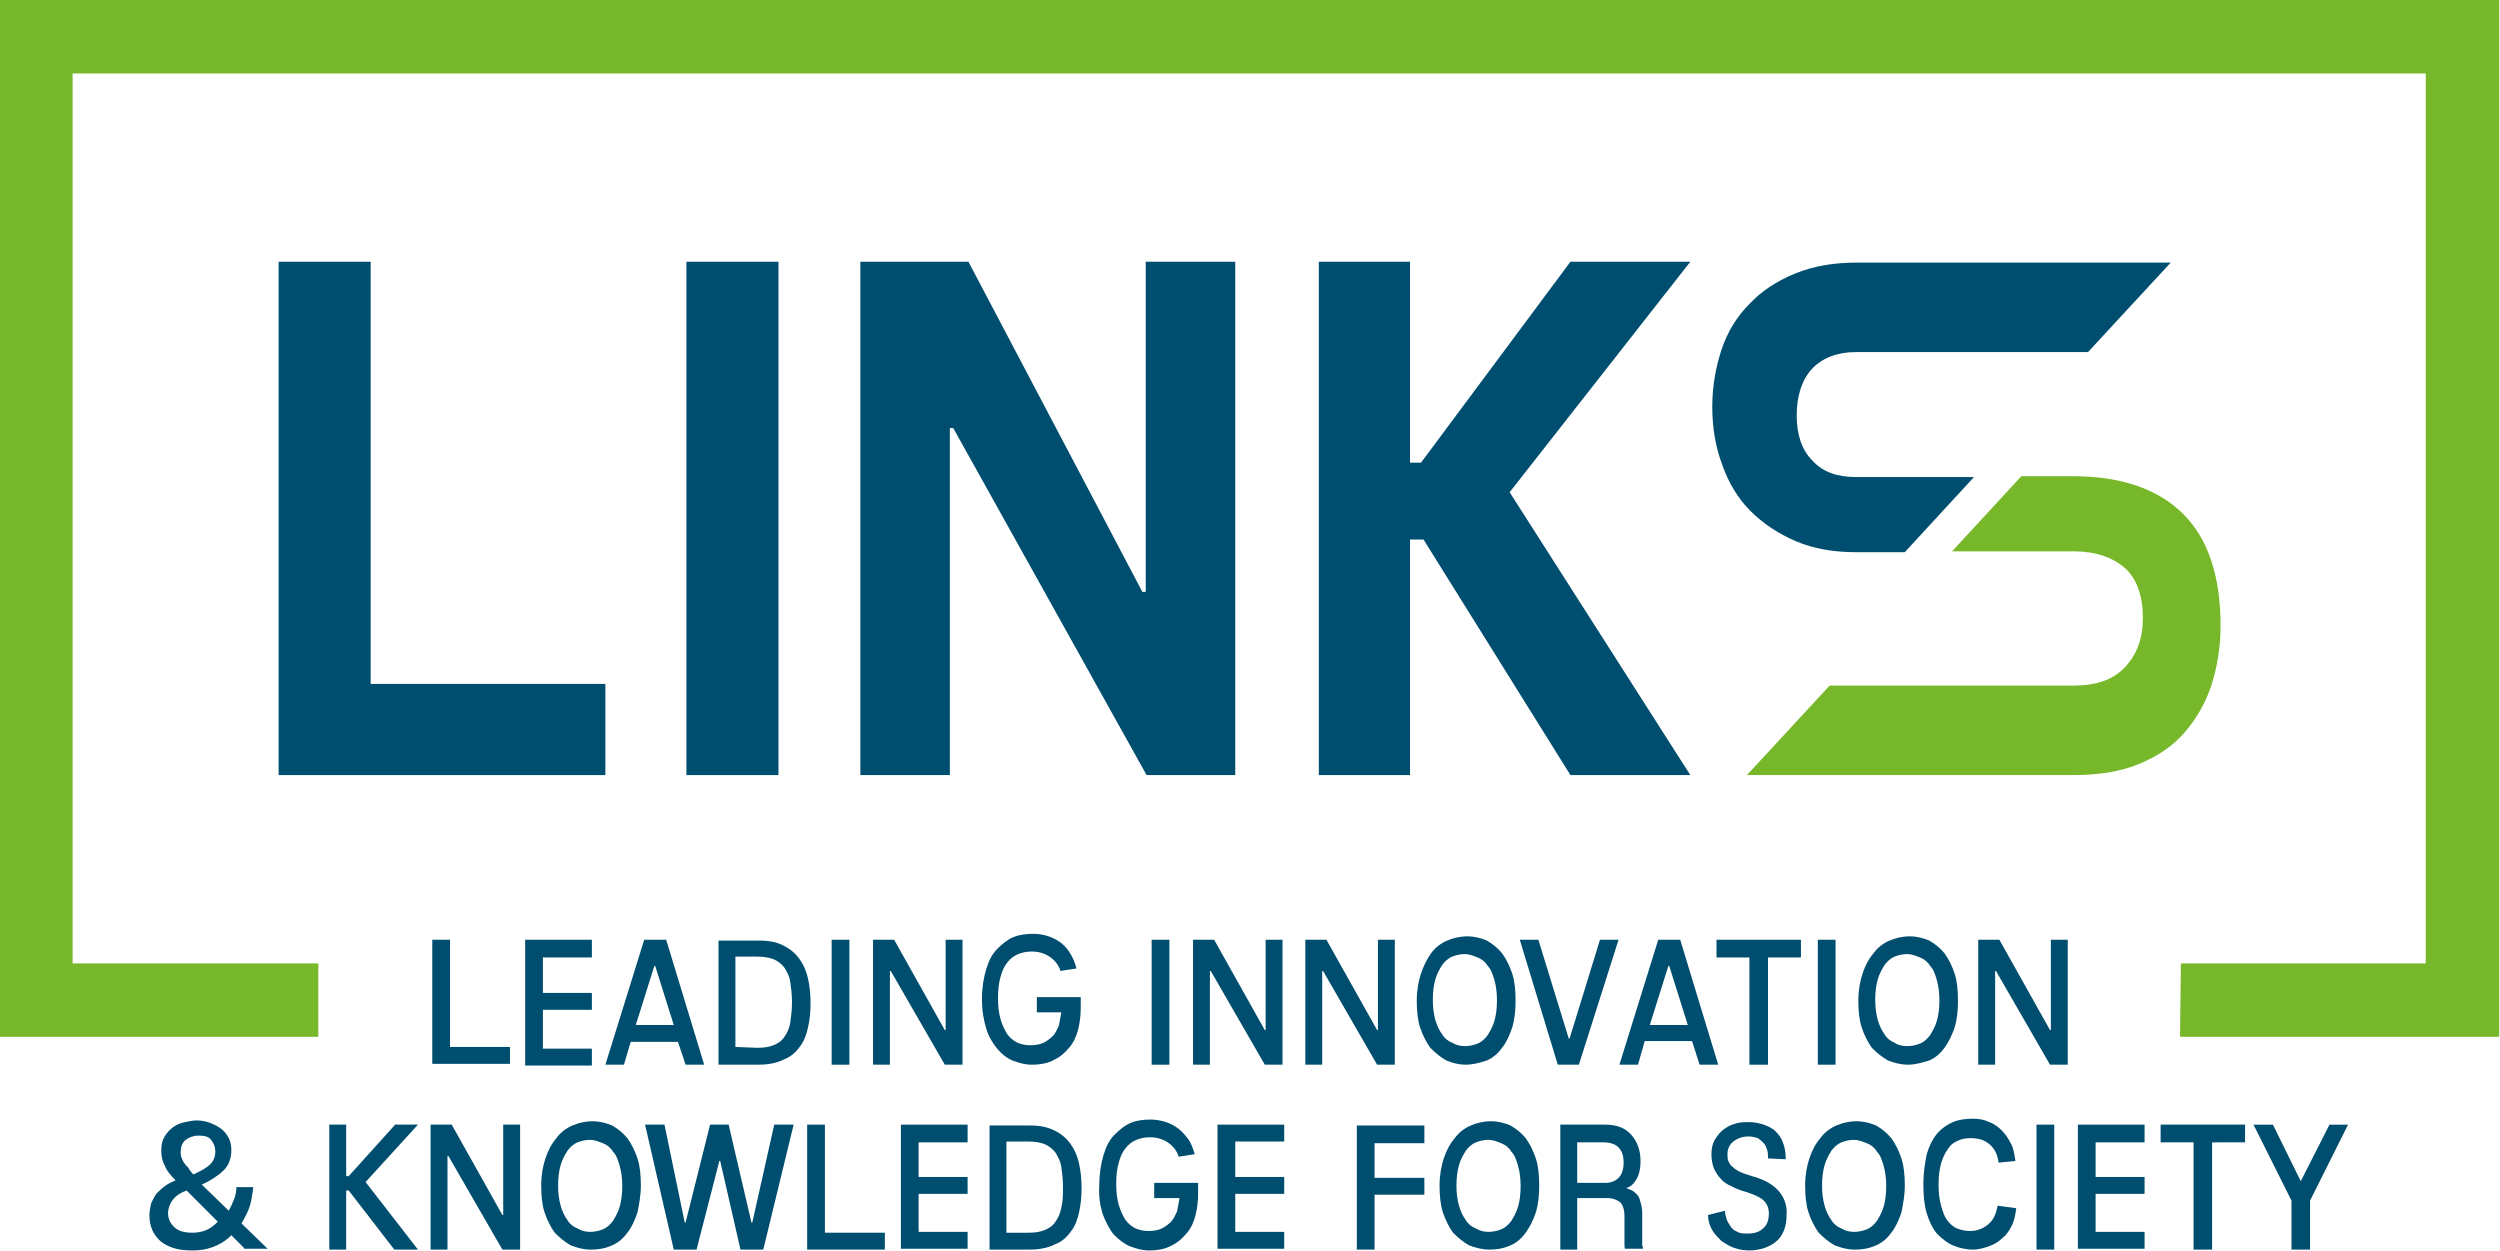
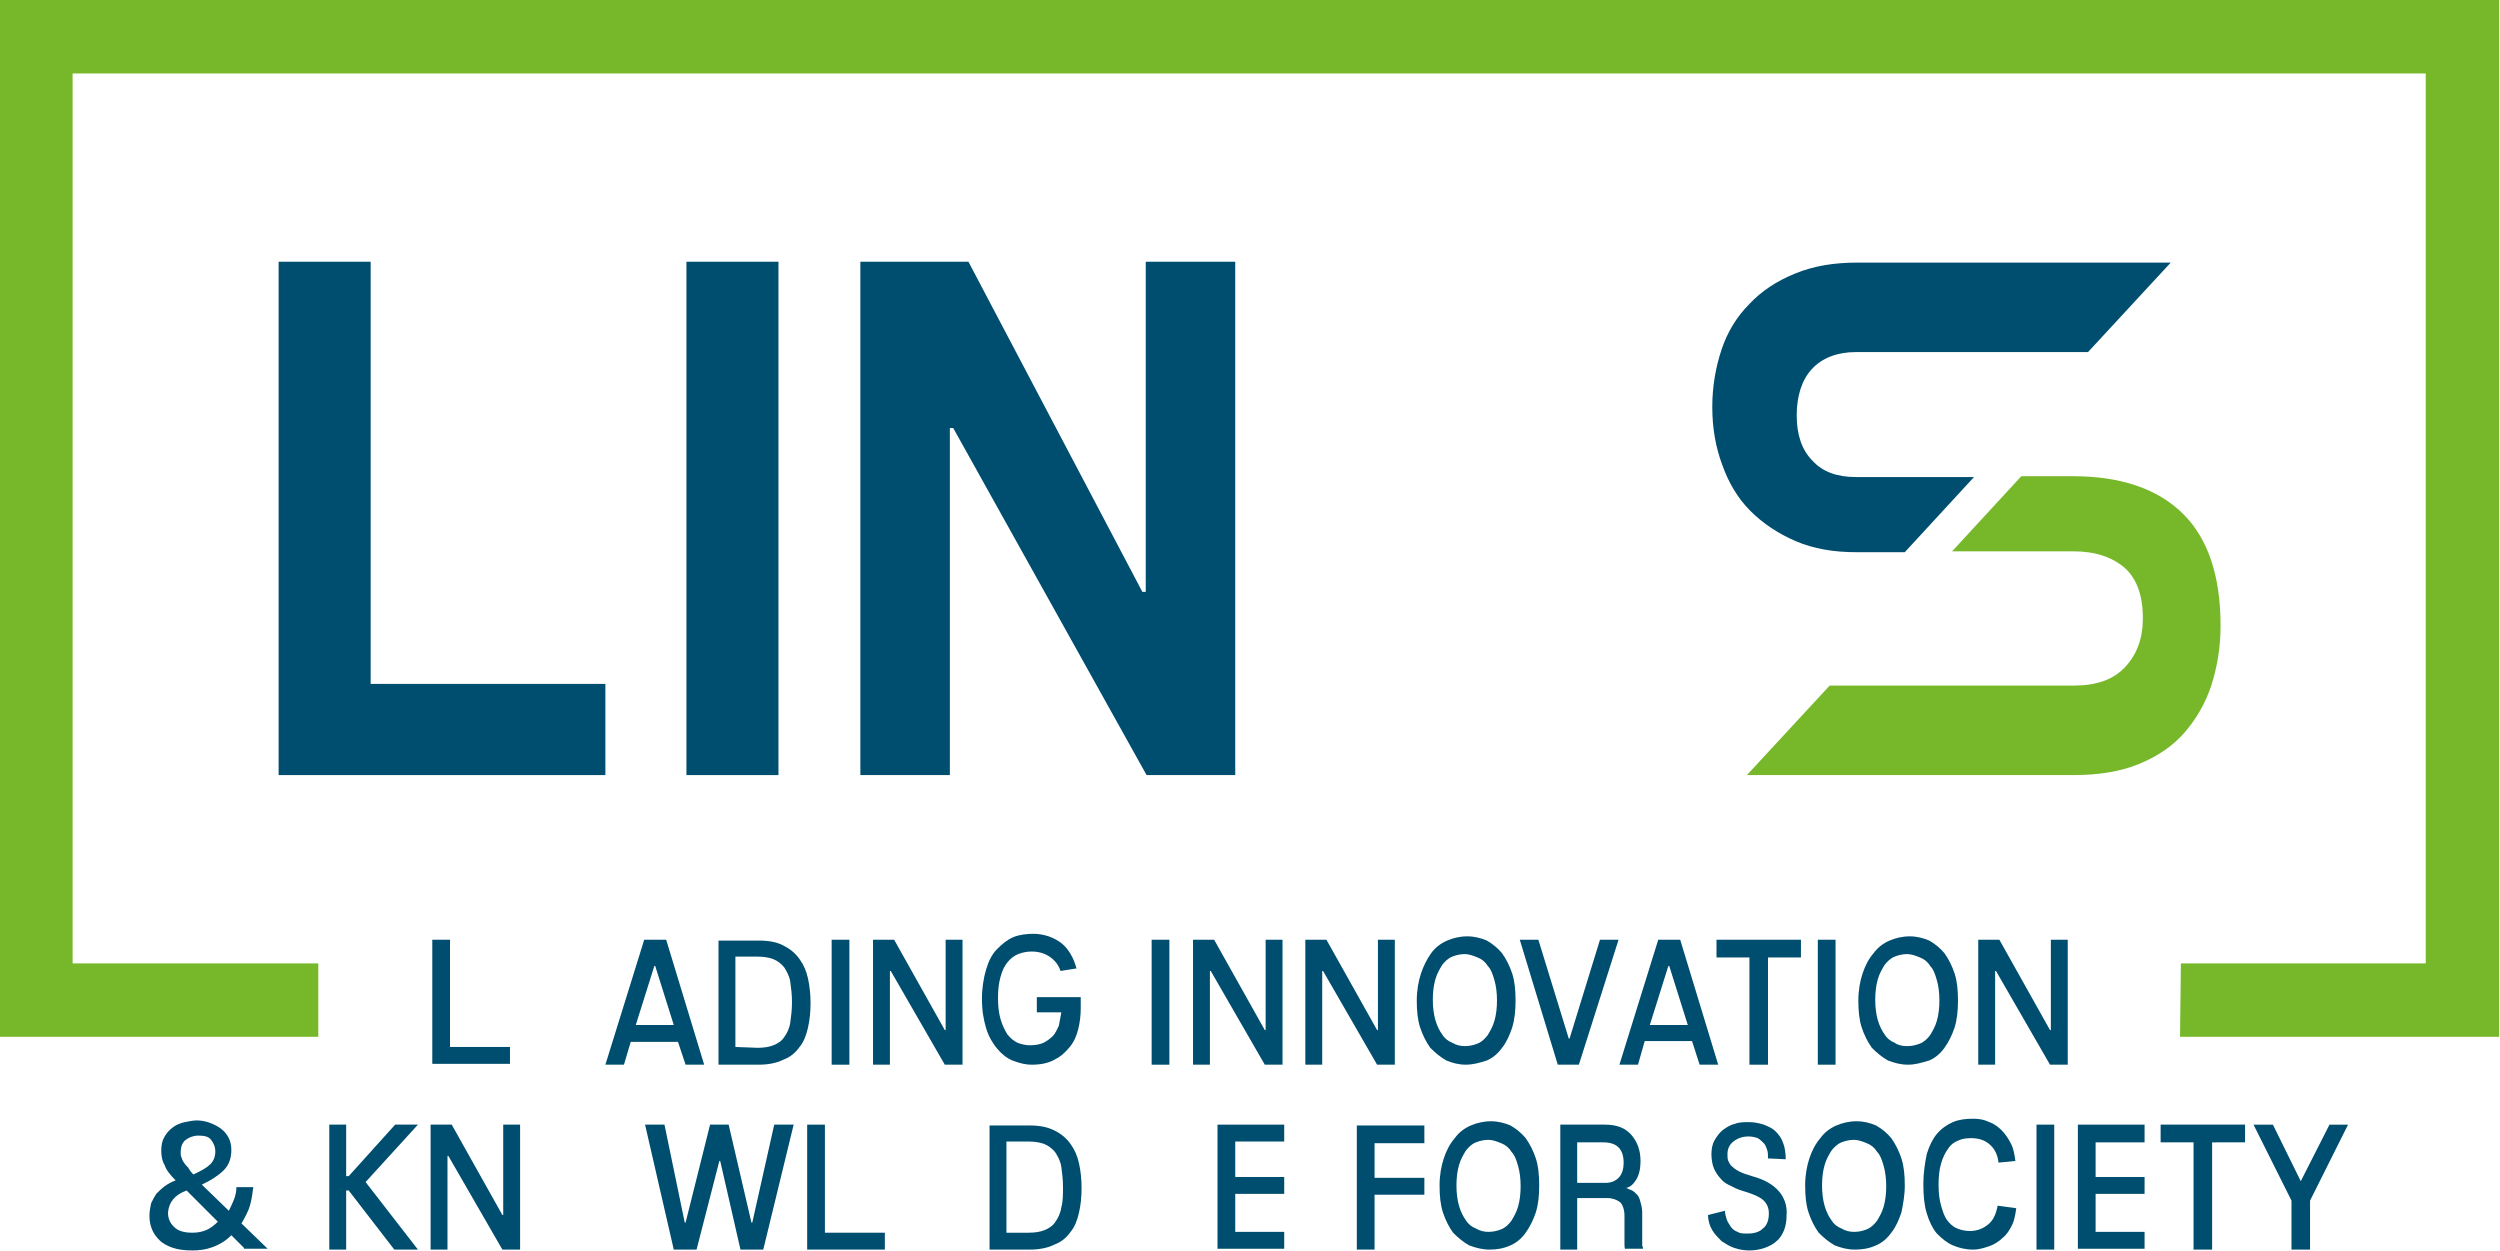
<svg xmlns="http://www.w3.org/2000/svg" xmlns:ns1="http://sodipodi.sourceforge.net/DTD/sodipodi-0.dtd" xmlns:ns2="http://www.inkscape.org/namespaces/inkscape" version="1.1" id="Livello_1" x="0px" y="0px" viewBox="0 0 79.946 40" xml:space="preserve" ns1:docname="LinkLogo80x40.svg" width="79.946" height="40" ns2:version="0.92.1 r15371">
  <defs id="defs101" />
  <ns1:namedview pagecolor="#ffffff" bordercolor="#666666" borderopacity="1" objecttolerance="10" gridtolerance="10" guidetolerance="10" ns2:pageopacity="0" ns2:pageshadow="2" ns2:window-width="1680" ns2:window-height="986" id="namedview99" showgrid="false" fit-margin-top="0" fit-margin-left="0" fit-margin-right="0" fit-margin-bottom="0" ns2:zoom="4.3945025" ns2:cx="49.375155" ns2:cy="-9.5299128" ns2:window-x="0" ns2:window-y="27" ns2:window-maximized="1" ns2:current-layer="Livello_1" />
  <style type="text/css" id="style2">
	.st0{fill:#76B82A;}
	.st1{fill:#004E6F;}
</style>
  <g id="g96" transform="matrix(0.27,0,0,0.27,-0.27,-0.27)">
    <polygon class="st0" points="288.3,115.1 259.3,115.1 259.2,123.8 297,123.8 297,1 1,1 1,123.8 38.7,123.8 38.7,115.1 9.6,115.1 9.6,9.7 288.3,9.7 " id="polygon4" style="fill:#76b82a" />
    <path class="st1" d="m 52.2,127.1 v -14.8 h 2.1 V 125 h 7.1 v 2 h -9.2 z" id="path6" ns2:connector-curvature="0" style="fill:#004e6f" />
-     <path class="st1" d="m 63.2,127.1 v -14.8 h 7.9 v 2.1 h -5.8 v 4.2 h 5.8 v 2 h -5.8 v 4.6 h 5.8 v 2 h -7.9 z" id="path8" ns2:connector-curvature="0" style="fill:#004e6f" />
    <path class="st1" d="m 82.2,127.1 -0.9,-2.7 h -5.6 l -0.8,2.7 h -2.2 l 4.6,-14.8 h 2.6 l 4.5,14.8 z m -3.6,-11.7 h -0.1 l -2.2,7 h 4.5 z" id="path10" ns2:connector-curvature="0" style="fill:#004e6f" />
    <path class="st1" d="m 86.1,127.1 v -14.7 h 4.8 c 1.2,0 2.2,0.2 2.9,0.6 0.8,0.4 1.4,0.9 1.9,1.6 0.5,0.7 0.8,1.4 1,2.3 0.2,0.9 0.3,1.9 0.3,2.9 0,1.1 -0.1,2 -0.3,2.9 -0.2,0.9 -0.5,1.7 -1,2.3 -0.5,0.7 -1.1,1.2 -1.9,1.5 -0.8,0.4 -1.8,0.6 -2.9,0.6 z m 4.6,-2 c 0.8,0 1.4,-0.1 1.9,-0.3 0.5,-0.2 1,-0.5 1.3,-1 0.3,-0.4 0.6,-1 0.7,-1.7 0.1,-0.7 0.2,-1.5 0.2,-2.4 0,-0.9 -0.1,-1.7 -0.2,-2.4 -0.1,-0.7 -0.4,-1.2 -0.7,-1.7 -0.3,-0.4 -0.8,-0.8 -1.3,-1 -0.5,-0.2 -1.2,-0.3 -1.9,-0.3 H 88.1 V 125 Z" id="path12" ns2:connector-curvature="0" style="fill:#004e6f" />
    <path class="st1" d="m 99.5,127.1 v -14.8 h 2.1 v 14.8 z" id="path14" ns2:connector-curvature="0" style="fill:#004e6f" />
    <path class="st1" d="M 112.9,127.1 106.5,116 h -0.1 v 11.1 h -2 v -14.8 h 2.5 l 6,10.7 h 0.1 v -10.7 h 2 v 14.8 z" id="path16" ns2:connector-curvature="0" style="fill:#004e6f" />
    <path class="st1" d="m 123.8,121.1 v -2 h 5.2 c 0,0.1 0,0.4 0,0.6 0,0.2 0,0.5 0,0.7 0,0.9 -0.1,1.7 -0.3,2.5 -0.2,0.8 -0.5,1.5 -1,2.1 -0.5,0.6 -1,1.1 -1.8,1.5 -0.7,0.4 -1.6,0.6 -2.7,0.6 -0.8,0 -1.5,-0.2 -2.3,-0.5 -0.7,-0.3 -1.3,-0.8 -1.8,-1.4 -0.5,-0.6 -1,-1.4 -1.3,-2.4 -0.3,-1 -0.5,-2.1 -0.5,-3.5 0,-1.3 0.2,-2.5 0.5,-3.5 0.3,-1 0.7,-1.8 1.3,-2.4 0.6,-0.6 1.2,-1.1 1.9,-1.4 0.7,-0.3 1.6,-0.4 2.4,-0.4 0.6,0 1.2,0.1 1.8,0.3 0.6,0.2 1.1,0.5 1.5,0.8 0.5,0.4 0.8,0.8 1.1,1.3 0.3,0.5 0.5,1 0.7,1.7 l -1.9,0.3 c -0.2,-0.7 -0.7,-1.3 -1.3,-1.7 -0.6,-0.4 -1.3,-0.6 -2.1,-0.6 -0.6,0 -1.1,0.1 -1.6,0.3 -0.5,0.2 -0.9,0.5 -1.3,1 -0.4,0.5 -0.6,1 -0.8,1.7 -0.2,0.7 -0.3,1.5 -0.3,2.5 0,1 0.1,1.8 0.3,2.5 0.2,0.7 0.5,1.3 0.8,1.8 0.4,0.5 0.8,0.8 1.2,1 0.5,0.2 1,0.3 1.5,0.3 0.6,0 1.2,-0.1 1.6,-0.3 0.4,-0.2 0.8,-0.5 1.1,-0.8 0.3,-0.3 0.5,-0.8 0.7,-1.2 0.1,-0.5 0.2,-1 0.3,-1.6 h -2.9 z" id="path18" ns2:connector-curvature="0" style="fill:#004e6f" />
    <path class="st1" d="m 137.4,127.1 v -14.8 h 2.1 v 14.8 z" id="path20" ns2:connector-curvature="0" style="fill:#004e6f" />
    <path class="st1" d="M 150.8,127.1 144.4,116 h -0.1 v 11.1 h -2 v -14.8 h 2.5 l 6,10.7 h 0.1 v -10.7 h 2 v 14.8 z" id="path22" ns2:connector-curvature="0" style="fill:#004e6f" />
    <path class="st1" d="M 164.1,127.1 157.7,116 h -0.1 v 11.1 h -2 v -14.8 h 2.5 l 6,10.7 h 0.1 v -10.7 h 2 v 14.8 z" id="path24" ns2:connector-curvature="0" style="fill:#004e6f" />
    <path class="st1" d="m 174.6,127.1 c -0.8,0 -1.6,-0.2 -2.3,-0.5 -0.7,-0.4 -1.3,-0.9 -1.9,-1.5 -0.5,-0.7 -0.9,-1.5 -1.2,-2.4 -0.3,-0.9 -0.4,-2 -0.4,-3.2 0,-1.2 0.2,-2.3 0.5,-3.2 0.3,-0.9 0.7,-1.7 1.2,-2.4 0.5,-0.7 1.2,-1.2 1.9,-1.5 0.7,-0.3 1.5,-0.5 2.4,-0.5 0.8,0 1.6,0.2 2.3,0.5 0.7,0.4 1.3,0.9 1.8,1.5 0.5,0.7 0.9,1.5 1.2,2.4 0.3,0.9 0.4,2 0.4,3.2 0,1.2 -0.1,2.2 -0.4,3.2 -0.3,0.9 -0.7,1.8 -1.2,2.4 -0.5,0.7 -1.1,1.2 -1.8,1.5 -0.9,0.3 -1.7,0.5 -2.5,0.5 z m -0.1,-2.2 c 0.5,0 1,-0.1 1.5,-0.3 0.5,-0.2 0.9,-0.6 1.2,-1 0.3,-0.5 0.6,-1 0.8,-1.7 0.2,-0.7 0.3,-1.5 0.3,-2.4 0,-0.9 -0.1,-1.7 -0.3,-2.4 -0.2,-0.7 -0.4,-1.3 -0.8,-1.7 -0.3,-0.5 -0.7,-0.8 -1.2,-1 -0.5,-0.2 -1,-0.4 -1.5,-0.4 -0.5,0 -1,0.1 -1.5,0.3 -0.5,0.2 -0.9,0.6 -1.2,1 -0.3,0.5 -0.6,1 -0.8,1.7 -0.2,0.7 -0.3,1.5 -0.3,2.4 0,0.9 0.1,1.7 0.3,2.4 0.2,0.7 0.5,1.3 0.8,1.7 0.3,0.5 0.7,0.8 1.2,1 0.5,0.3 1,0.4 1.5,0.4 z" id="path26" ns2:connector-curvature="0" style="fill:#004e6f" />
    <path class="st1" d="M 185.5,127.1 181,112.3 h 2.2 l 3.6,11.7 h 0.1 l 3.6,-11.7 h 2.2 l -4.7,14.8 z" id="path28" ns2:connector-curvature="0" style="fill:#004e6f" />
    <path class="st1" d="m 202.3,127.1 -0.9,-2.8 h -5.6 l -0.8,2.8 h -2.2 l 4.6,-14.8 h 2.6 l 4.5,14.8 z m -3.6,-11.7 h -0.1 l -2.2,7 h 4.5 z" id="path30" ns2:connector-curvature="0" style="fill:#004e6f" />
    <path class="st1" d="m 208.2,127.1 v -12.7 h -3.9 v -2.1 h 10 v 2.1 h -3.9 v 12.7 z" id="path32" ns2:connector-curvature="0" style="fill:#004e6f" />
    <path class="st1" d="m 216.3,127.1 v -14.8 h 2.1 v 14.8 z" id="path34" ns2:connector-curvature="0" style="fill:#004e6f" />
    <path class="st1" d="m 227,127.1 c -0.9,0 -1.6,-0.2 -2.4,-0.5 -0.7,-0.4 -1.3,-0.9 -1.9,-1.5 -0.5,-0.7 -0.9,-1.5 -1.2,-2.4 -0.3,-0.9 -0.4,-2 -0.4,-3.2 0,-1.2 0.2,-2.3 0.5,-3.2 0.3,-0.9 0.7,-1.7 1.3,-2.4 0.5,-0.7 1.2,-1.2 1.9,-1.5 0.7,-0.3 1.5,-0.5 2.4,-0.5 0.8,0 1.6,0.2 2.3,0.5 0.7,0.4 1.3,0.9 1.8,1.5 0.5,0.7 0.9,1.5 1.2,2.4 0.3,0.9 0.4,2 0.4,3.2 0,1.2 -0.1,2.2 -0.4,3.2 -0.3,0.9 -0.7,1.7 -1.2,2.4 -0.5,0.7 -1.1,1.2 -1.8,1.5 -1,0.3 -1.7,0.5 -2.5,0.5 z m -0.1,-2.2 c 0.5,0 1,-0.1 1.5,-0.3 0.5,-0.2 0.9,-0.6 1.2,-1 0.3,-0.5 0.6,-1 0.8,-1.7 0.2,-0.7 0.3,-1.5 0.3,-2.4 0,-0.9 -0.1,-1.7 -0.3,-2.4 -0.2,-0.7 -0.4,-1.3 -0.8,-1.7 -0.3,-0.5 -0.7,-0.8 -1.2,-1 -0.5,-0.2 -1,-0.4 -1.5,-0.4 -0.5,0 -1,0.1 -1.5,0.3 -0.5,0.2 -0.9,0.6 -1.2,1 -0.3,0.5 -0.6,1 -0.8,1.7 -0.2,0.7 -0.3,1.5 -0.3,2.4 0,0.9 0.1,1.7 0.3,2.4 0.2,0.7 0.5,1.3 0.8,1.7 0.3,0.5 0.7,0.8 1.2,1 0.4,0.3 0.9,0.4 1.5,0.4 z" id="path36" ns2:connector-curvature="0" style="fill:#004e6f" />
    <path class="st1" d="M 243.8,127.1 237.4,116 h -0.1 v 11.1 h -2 v -14.8 h 2.5 l 6,10.7 h 0.1 v -10.7 h 2 v 14.8 z" id="path38" ns2:connector-curvature="0" style="fill:#004e6f" />
    <path class="st1" d="m 29.9,148.8 -1.5,-1.5 c -0.7,0.7 -1.4,1.1 -2.2,1.4 -0.8,0.3 -1.6,0.4 -2.4,0.4 -0.9,0 -1.7,-0.1 -2.3,-0.3 -0.6,-0.2 -1.2,-0.5 -1.6,-0.9 -0.4,-0.4 -0.7,-0.8 -0.9,-1.3 -0.2,-0.5 -0.3,-1 -0.3,-1.6 0,-0.6 0.1,-1 0.2,-1.5 0.2,-0.4 0.4,-0.8 0.6,-1.1 0.3,-0.3 0.6,-0.6 1,-0.9 0.4,-0.3 0.8,-0.5 1.3,-0.7 -0.6,-0.6 -1.1,-1.2 -1.3,-1.8 -0.3,-0.5 -0.4,-1.1 -0.4,-1.7 0,-0.7 0.1,-1.2 0.4,-1.7 0.3,-0.5 0.6,-0.8 1,-1.1 0.4,-0.3 0.9,-0.5 1.4,-0.6 0.5,-0.1 1,-0.2 1.4,-0.2 0.5,0 1.1,0.1 1.6,0.3 0.5,0.2 0.9,0.4 1.3,0.7 0.4,0.3 0.7,0.7 0.9,1.1 0.2,0.4 0.3,0.9 0.3,1.4 0,1 -0.3,1.8 -0.9,2.4 -0.6,0.6 -1.5,1.2 -2.6,1.7 l 3.2,3.1 v 0 c 0.2,-0.4 0.4,-0.8 0.6,-1.3 0.2,-0.5 0.3,-1 0.3,-1.5 h 2 c -0.1,0.8 -0.2,1.5 -0.4,2.2 -0.2,0.7 -0.6,1.4 -1,2.1 l 3.1,3 H 29.9 Z M 23.1,142 c -1.4,0.5 -2.1,1.4 -2.2,2.6 0,0.7 0.2,1.2 0.7,1.7 0.5,0.5 1.2,0.7 2.2,0.7 0.6,0 1.1,-0.1 1.6,-0.3 0.5,-0.2 1,-0.6 1.4,-1 z m 0.8,-1.9 c 0.9,-0.4 1.6,-0.8 2,-1.2 0.4,-0.4 0.6,-0.9 0.6,-1.5 0,-0.6 -0.2,-1 -0.5,-1.4 -0.3,-0.4 -0.8,-0.5 -1.5,-0.5 -0.6,0 -1.1,0.2 -1.5,0.5 -0.4,0.3 -0.6,0.8 -0.6,1.5 0,0.2 0,0.4 0.1,0.6 0.1,0.2 0.1,0.4 0.3,0.6 0.1,0.2 0.3,0.4 0.5,0.6 0.1,0.2 0.3,0.5 0.6,0.8 z" id="path40" ns2:connector-curvature="0" style="fill:#004e6f" />
    <path class="st1" d="m 47.7,149 -5.4,-7 H 42 v 7 h -2 v -14.8 h 2 v 6.1 h 0.3 l 5.5,-6.1 h 2.7 l -6.2,6.8 6.2,8 z" id="path42" ns2:connector-curvature="0" style="fill:#004e6f" />
    <path class="st1" d="M 60.5,149 54.1,137.9 H 54 V 149 h -2 v -14.8 h 2.5 l 6,10.7 h 0.1 v -10.7 h 2 V 149 Z" id="path44" ns2:connector-curvature="0" style="fill:#004e6f" />
-     <path class="st1" d="m 71,149 c -0.9,0 -1.6,-0.2 -2.4,-0.5 -0.7,-0.4 -1.3,-0.9 -1.9,-1.5 -0.5,-0.7 -0.9,-1.5 -1.2,-2.4 -0.3,-0.9 -0.4,-2 -0.4,-3.2 0,-1.2 0.2,-2.3 0.5,-3.2 0.3,-0.9 0.7,-1.7 1.3,-2.4 0.5,-0.7 1.2,-1.2 1.9,-1.5 0.7,-0.3 1.5,-0.5 2.4,-0.5 0.8,0 1.6,0.2 2.3,0.5 0.7,0.4 1.3,0.9 1.8,1.5 0.5,0.7 0.9,1.5 1.2,2.4 0.3,0.9 0.4,2 0.4,3.2 0,1.2 -0.2,2.2 -0.4,3.2 -0.3,0.9 -0.7,1.8 -1.2,2.4 -0.5,0.7 -1.1,1.2 -1.8,1.5 -0.9,0.4 -1.7,0.5 -2.5,0.5 z m -0.1,-2.1 c 0.5,0 1,-0.1 1.5,-0.3 0.5,-0.2 0.9,-0.6 1.2,-1 0.3,-0.5 0.6,-1 0.8,-1.7 0.2,-0.7 0.3,-1.5 0.3,-2.4 0,-0.9 -0.1,-1.7 -0.3,-2.4 -0.2,-0.7 -0.4,-1.3 -0.8,-1.7 -0.3,-0.5 -0.7,-0.8 -1.2,-1 -0.5,-0.2 -1,-0.4 -1.5,-0.4 -0.5,0 -1,0.1 -1.5,0.3 -0.5,0.2 -0.9,0.6 -1.2,1 -0.3,0.5 -0.6,1 -0.8,1.7 -0.2,0.7 -0.3,1.5 -0.3,2.4 0,0.9 0.1,1.7 0.3,2.4 0.2,0.7 0.5,1.3 0.8,1.7 0.3,0.5 0.7,0.8 1.2,1 0.5,0.3 1,0.4 1.5,0.4 z" id="path46" ns2:connector-curvature="0" style="fill:#004e6f" />
    <path class="st1" d="M 88.7,149 86.3,138.5 H 86.2 L 83.5,149 h -2.7 l -3.4,-14.8 h 2.3 l 2.4,11.6 h 0.1 l 2.9,-11.6 h 2.2 l 2.7,11.6 h 0.1 l 2.6,-11.6 H 95 L 91.4,149 Z" id="path48" ns2:connector-curvature="0" style="fill:#004e6f" />
    <path class="st1" d="m 96.6,149 v -14.8 h 2.1 V 147 h 7.1 v 2 z" id="path50" ns2:connector-curvature="0" style="fill:#004e6f" />
-     <path class="st1" d="m 107.7,149 v -14.8 h 7.9 v 2.1 h -5.8 v 4.1 h 5.8 v 2 h -5.8 v 4.5 h 5.8 v 2 h -7.9 z" id="path52" ns2:connector-curvature="0" style="fill:#004e6f" />
    <path class="st1" d="m 118.2,149 v -14.7 h 4.8 c 1.2,0 2.1,0.2 2.9,0.6 0.8,0.4 1.4,0.9 1.9,1.6 0.5,0.7 0.8,1.4 1,2.3 0.2,0.9 0.3,1.9 0.3,2.9 0,1.1 -0.1,2 -0.3,2.9 -0.2,0.9 -0.5,1.7 -1,2.3 -0.5,0.7 -1.1,1.2 -1.9,1.5 -0.8,0.4 -1.8,0.6 -2.9,0.6 z m 4.6,-2 c 0.8,0 1.4,-0.1 1.9,-0.3 0.5,-0.2 1,-0.5 1.3,-1 0.3,-0.4 0.6,-1 0.7,-1.7 0.2,-0.7 0.2,-1.5 0.2,-2.4 0,-0.9 -0.1,-1.7 -0.2,-2.4 -0.1,-0.7 -0.4,-1.2 -0.7,-1.7 -0.3,-0.4 -0.8,-0.8 -1.3,-1 -0.5,-0.2 -1.2,-0.3 -1.9,-0.3 h -2.6 V 147 Z" id="path54" ns2:connector-curvature="0" style="fill:#004e6f" />
-     <path class="st1" d="m 137.7,143.1 v -2 h 5.2 c 0,0.1 0,0.4 0,0.6 0,0.2 0,0.5 0,0.7 0,0.9 -0.1,1.7 -0.3,2.5 -0.2,0.8 -0.5,1.5 -1,2.1 -0.5,0.6 -1,1.1 -1.8,1.5 -0.7,0.4 -1.6,0.6 -2.7,0.6 -0.8,0 -1.5,-0.2 -2.3,-0.5 -0.7,-0.3 -1.3,-0.8 -1.9,-1.4 -0.5,-0.6 -0.9,-1.4 -1.3,-2.4 -0.3,-1 -0.5,-2.1 -0.4,-3.5 0,-1.3 0.2,-2.5 0.5,-3.5 0.3,-1 0.7,-1.8 1.3,-2.4 0.6,-0.6 1.2,-1.1 1.9,-1.4 0.7,-0.3 1.5,-0.4 2.4,-0.4 0.6,0 1.2,0.1 1.8,0.3 0.6,0.2 1.1,0.5 1.5,0.8 0.5,0.4 0.8,0.8 1.2,1.3 0.3,0.5 0.5,1 0.7,1.7 l -1.9,0.3 c -0.2,-0.7 -0.7,-1.3 -1.3,-1.7 -0.6,-0.4 -1.3,-0.6 -2.1,-0.6 -0.6,0 -1.1,0.1 -1.6,0.3 -0.5,0.2 -0.9,0.5 -1.3,1 -0.4,0.5 -0.6,1 -0.8,1.7 -0.2,0.7 -0.3,1.5 -0.3,2.5 0,1 0.1,1.8 0.3,2.5 0.2,0.7 0.5,1.3 0.8,1.8 0.4,0.5 0.8,0.8 1.2,1 0.5,0.2 1,0.3 1.5,0.3 0.6,0 1.2,-0.1 1.6,-0.3 0.4,-0.2 0.8,-0.5 1.1,-0.8 0.3,-0.3 0.5,-0.8 0.7,-1.2 0.1,-0.5 0.2,-1 0.3,-1.6 h -3 z" id="path56" ns2:connector-curvature="0" style="fill:#004e6f" />
    <path class="st1" d="m 145.2,149 v -14.8 h 7.9 v 2 h -5.8 v 4.2 h 5.8 v 2 h -5.8 v 4.5 h 5.8 v 2 h -7.9 z" id="path58" ns2:connector-curvature="0" style="fill:#004e6f" />
    <path class="st1" d="m 161.7,149 v -14.7 h 8 v 2.1 h -5.9 v 4.1 h 5.9 v 2 h -5.9 v 6.5 z" id="path60" ns2:connector-curvature="0" style="fill:#004e6f" />
    <path class="st1" d="m 177.4,149 c -0.8,0 -1.6,-0.2 -2.4,-0.5 -0.7,-0.4 -1.3,-0.9 -1.9,-1.5 -0.5,-0.7 -0.9,-1.5 -1.2,-2.4 -0.3,-0.9 -0.4,-2 -0.4,-3.2 0,-1.2 0.2,-2.3 0.5,-3.2 0.3,-0.9 0.7,-1.7 1.3,-2.4 0.5,-0.7 1.2,-1.2 1.9,-1.5 0.7,-0.3 1.5,-0.5 2.4,-0.5 0.8,0 1.6,0.2 2.3,0.5 0.7,0.4 1.3,0.9 1.8,1.5 0.5,0.7 0.9,1.5 1.2,2.4 0.3,0.9 0.4,2 0.4,3.2 0,1.2 -0.1,2.2 -0.4,3.2 -0.3,0.9 -0.7,1.7 -1.2,2.4 -0.5,0.7 -1.1,1.2 -1.8,1.5 -0.9,0.4 -1.7,0.5 -2.5,0.5 z m -0.1,-2.1 c 0.5,0 1,-0.1 1.5,-0.3 0.5,-0.2 0.9,-0.6 1.2,-1 0.3,-0.5 0.6,-1 0.8,-1.7 0.2,-0.7 0.3,-1.5 0.3,-2.4 0,-0.9 -0.1,-1.7 -0.3,-2.4 -0.2,-0.7 -0.4,-1.3 -0.8,-1.7 -0.3,-0.5 -0.7,-0.8 -1.2,-1 -0.5,-0.2 -1,-0.4 -1.5,-0.4 -0.5,0 -1,0.1 -1.5,0.3 -0.5,0.2 -0.9,0.6 -1.2,1 -0.3,0.5 -0.6,1 -0.8,1.7 -0.2,0.7 -0.3,1.5 -0.3,2.4 0,0.9 0.1,1.7 0.3,2.4 0.2,0.7 0.5,1.3 0.8,1.7 0.3,0.5 0.7,0.8 1.2,1 0.5,0.3 1,0.4 1.5,0.4 z" id="path62" ns2:connector-curvature="0" style="fill:#004e6f" />
    <path class="st1" d="m 193.5,149 c -0.1,-0.2 -0.1,-0.4 -0.1,-0.7 V 145 c 0,-0.7 -0.2,-1.3 -0.5,-1.6 -0.4,-0.3 -0.9,-0.5 -1.5,-0.5 h -3.6 v 6.1 h -2 v -14.8 h 5.3 c 1.4,0 2.4,0.4 3.1,1.2 0.7,0.8 1.1,1.8 1.1,3.1 0,1 -0.2,1.7 -0.5,2.2 -0.3,0.5 -0.7,0.9 -1.2,1 0.2,0.1 0.5,0.2 0.7,0.3 0.2,0.1 0.4,0.3 0.6,0.5 0.2,0.2 0.3,0.5 0.4,0.9 0.1,0.3 0.2,0.8 0.2,1.2 v 3.5 c 0,0.1 0,0.2 0,0.4 0,0.1 0.1,0.2 0.1,0.4 h -2.1 z m -2.4,-7.9 c 0.7,0 1.2,-0.2 1.6,-0.6 0.4,-0.4 0.6,-1 0.6,-1.8 0,-0.8 -0.2,-1.4 -0.6,-1.8 -0.4,-0.4 -1,-0.6 -1.8,-0.6 h -3.1 v 4.8 z" id="path64" ns2:connector-curvature="0" style="fill:#004e6f" />
    <path class="st1" d="m 210.4,138.2 c 0,-0.4 0,-0.7 -0.1,-1 -0.1,-0.3 -0.2,-0.6 -0.4,-0.8 -0.2,-0.2 -0.4,-0.4 -0.7,-0.6 -0.3,-0.1 -0.7,-0.2 -1.1,-0.2 -0.7,0 -1.3,0.2 -1.8,0.6 -0.5,0.4 -0.7,0.9 -0.7,1.5 0,0.3 0,0.6 0.1,0.8 0.1,0.2 0.2,0.5 0.5,0.7 0.2,0.2 0.5,0.4 0.9,0.6 0.4,0.2 0.8,0.3 1.4,0.5 1.5,0.4 2.5,1 3.2,1.8 0.6,0.7 1,1.7 0.9,2.8 0,0.7 -0.1,1.3 -0.3,1.8 -0.2,0.5 -0.5,1 -0.9,1.3 -0.4,0.4 -0.9,0.6 -1.4,0.8 -0.6,0.2 -1.2,0.3 -1.8,0.3 -0.6,0 -1.2,-0.1 -1.8,-0.3 -0.6,-0.2 -1,-0.5 -1.5,-0.8 -0.4,-0.4 -0.8,-0.8 -1.1,-1.3 -0.3,-0.5 -0.5,-1.1 -0.5,-1.8 l 2,-0.5 c 0,0.3 0.1,0.7 0.2,1 0.1,0.3 0.3,0.6 0.5,0.9 0.2,0.3 0.5,0.5 0.8,0.6 0.3,0.2 0.7,0.2 1.2,0.2 0.8,0 1.4,-0.2 1.8,-0.6 0.5,-0.4 0.7,-1 0.7,-1.8 0,-0.6 -0.2,-1.1 -0.6,-1.5 -0.4,-0.4 -1.1,-0.7 -2,-1 -0.7,-0.2 -1.3,-0.4 -1.8,-0.7 -0.5,-0.2 -1,-0.5 -1.3,-0.9 -0.4,-0.4 -0.6,-0.8 -0.8,-1.2 -0.2,-0.5 -0.3,-1.1 -0.3,-1.7 0,-0.6 0.1,-1.2 0.4,-1.7 0.3,-0.5 0.6,-0.9 1,-1.2 0.4,-0.3 0.9,-0.6 1.4,-0.7 0.5,-0.2 1.1,-0.2 1.6,-0.2 0.6,0 1.2,0.1 1.8,0.3 0.5,0.2 1,0.4 1.4,0.8 0.4,0.4 0.7,0.8 0.9,1.4 0.2,0.5 0.3,1.2 0.3,1.9 z" id="path66" ns2:connector-curvature="0" style="fill:#004e6f" />
    <path class="st1" d="m 220.7,149 c -0.9,0 -1.6,-0.2 -2.4,-0.5 -0.7,-0.4 -1.3,-0.9 -1.9,-1.5 -0.5,-0.7 -0.9,-1.5 -1.2,-2.4 -0.3,-0.9 -0.4,-2 -0.4,-3.2 0,-1.2 0.2,-2.3 0.5,-3.2 0.3,-0.9 0.7,-1.7 1.3,-2.4 0.5,-0.7 1.2,-1.2 1.9,-1.5 0.7,-0.3 1.5,-0.5 2.4,-0.5 0.8,0 1.6,0.2 2.3,0.5 0.7,0.4 1.3,0.9 1.8,1.5 0.5,0.7 0.9,1.5 1.2,2.4 0.3,0.9 0.4,2 0.4,3.2 0,1.2 -0.2,2.2 -0.4,3.2 -0.3,0.9 -0.7,1.8 -1.2,2.4 -0.5,0.7 -1.1,1.2 -1.8,1.5 -0.9,0.4 -1.7,0.5 -2.5,0.5 z m -0.1,-2.1 c 0.5,0 1,-0.1 1.5,-0.3 0.5,-0.2 0.9,-0.6 1.2,-1 0.3,-0.5 0.6,-1 0.8,-1.7 0.2,-0.7 0.3,-1.5 0.3,-2.4 0,-0.9 -0.1,-1.7 -0.3,-2.4 -0.2,-0.7 -0.4,-1.3 -0.8,-1.7 -0.3,-0.5 -0.7,-0.8 -1.2,-1 -0.5,-0.2 -1,-0.4 -1.5,-0.4 -0.5,0 -1,0.1 -1.5,0.3 -0.5,0.2 -0.9,0.6 -1.2,1 -0.3,0.5 -0.6,1 -0.8,1.7 -0.2,0.7 -0.3,1.5 -0.3,2.4 0,0.9 0.1,1.7 0.3,2.4 0.2,0.7 0.5,1.3 0.8,1.7 0.3,0.5 0.7,0.8 1.2,1 0.5,0.3 1,0.4 1.5,0.4 z" id="path68" ns2:connector-curvature="0" style="fill:#004e6f" />
    <path class="st1" d="m 239.8,144.1 c -0.1,0.7 -0.2,1.4 -0.5,2 -0.3,0.6 -0.6,1.1 -1.1,1.5 -0.4,0.4 -1,0.8 -1.6,1 -0.6,0.2 -1.2,0.4 -1.9,0.4 -0.9,0 -1.7,-0.2 -2.4,-0.5 -0.7,-0.3 -1.3,-0.8 -1.9,-1.4 -0.5,-0.6 -0.9,-1.4 -1.2,-2.4 -0.3,-1 -0.4,-2.1 -0.4,-3.5 0,-1.3 0.2,-2.5 0.4,-3.5 0.3,-1 0.7,-1.8 1.2,-2.4 0.5,-0.6 1.2,-1.1 1.9,-1.4 0.7,-0.3 1.5,-0.4 2.4,-0.4 0.7,0 1.3,0.1 1.9,0.4 0.6,0.2 1.1,0.6 1.5,1 0.4,0.4 0.8,1 1.1,1.6 0.3,0.6 0.4,1.3 0.5,2 l -2,0.2 c -0.1,-1 -0.5,-1.7 -1.1,-2.2 -0.6,-0.5 -1.3,-0.7 -2.2,-0.7 -0.6,0 -1.1,0.1 -1.5,0.3 -0.5,0.2 -0.9,0.5 -1.2,1 -0.3,0.4 -0.6,1 -0.8,1.7 -0.2,0.7 -0.3,1.5 -0.3,2.5 0,1 0.1,1.8 0.3,2.5 0.2,0.7 0.4,1.3 0.7,1.7 0.3,0.4 0.7,0.8 1.2,1 0.5,0.2 1,0.3 1.5,0.3 0.9,0 1.6,-0.3 2.2,-0.8 0.6,-0.5 0.9,-1.2 1.1,-2.2 z" id="path70" ns2:connector-curvature="0" style="fill:#004e6f" />
    <path class="st1" d="m 242.2,149 v -14.8 h 2.1 V 149 Z" id="path72" ns2:connector-curvature="0" style="fill:#004e6f" />
    <path class="st1" d="m 247.1,149 v -14.8 h 7.9 v 2.1 h -5.8 v 4.1 h 5.8 v 2 h -5.8 v 4.5 h 5.8 v 2 h -7.9 z" id="path74" ns2:connector-curvature="0" style="fill:#004e6f" />
    <path class="st1" d="m 260.8,149 v -12.7 h -3.9 v -2.1 h 10 v 2.1 H 263 V 149 Z" id="path76" ns2:connector-curvature="0" style="fill:#004e6f" />
    <path class="st1" d="m 272.4,149 v -5.8 l -4.5,-9 h 2.3 l 3.3,6.7 3.4,-6.7 h 2.2 l -4.5,9 v 5.8 z" id="path78" ns2:connector-curvature="0" style="fill:#004e6f" />
    <g id="g94">
      <path class="st1" d="M 34,92.8 V 32 h 10.9 v 50 h 27.8 v 10.8 z" id="path80" ns2:connector-curvature="0" style="fill:#004e6f" />
      <path class="st1" d="M 82.3,92.8 V 32 h 10.9 v 60.8 z" id="path82" ns2:connector-curvature="0" style="fill:#004e6f" />
      <path class="st1" d="M 136.8,92.8 113.9,51.7 h -0.4 V 92.8 H 102.9 V 32 h 12.8 l 20.6,39.1 h 0.4 V 32 h 10.6 v 60.8 z" id="path84" ns2:connector-curvature="0" style="fill:#004e6f" />
-       <path class="st1" d="M 187,92.8 169.6,64.9 H 168 V 92.8 H 157.2 V 32 H 168 v 23.8 h 1.3 L 187,32 h 14.2 l -21.4,27.3 21.4,33.5 z" id="path86" ns2:connector-curvature="0" style="fill:#004e6f" />
      <g id="g92">
        <path class="st1" d="m 208.3,61.5 c 1.5,1.5 3.3,2.7 5.4,3.6 2.1,0.9 4.5,1.3 7.1,1.3 h 5.8 l 8.2,-8.9 h -14 c -2.2,0 -3.9,-0.6 -5.1,-1.9 -1.3,-1.3 -1.9,-3.1 -1.9,-5.4 0,-2.3 0.6,-4.2 1.8,-5.5 1.2,-1.3 3,-2 5.2,-2 h 27.5 l 9.8,-10.6 H 221 c -2.8,0 -5.2,0.4 -7.4,1.3 -2.2,0.9 -4,2.1 -5.4,3.6 -1.5,1.5 -2.6,3.3 -3.3,5.4 -0.7,2.1 -1.1,4.4 -1.1,6.8 0,2.5 0.4,4.8 1.2,6.9 0.7,2 1.8,3.9 3.3,5.4 z" id="path88" ns2:connector-curvature="0" style="fill:#004e6f" />
        <path class="st0" d="m 246.5,57.4 h -6.1 l -8.2,8.9 h 14.4 c 2.6,0 4.6,0.7 6.1,2 1.4,1.3 2.1,3.3 2.1,5.9 0,2.4 -0.7,4.3 -2.1,5.8 -1.4,1.5 -3.4,2.2 -6.1,2.2 h -28.9 l -9.8,10.6 h 38.7 c 2.9,0 5.5,-0.4 7.7,-1.3 2.2,-0.9 4,-2.1 5.4,-3.7 1.4,-1.6 2.5,-3.5 3.2,-5.6 0.7,-2.2 1.1,-4.5 1.1,-7.1 0,-5.9 -1.5,-10.3 -4.4,-13.2 -3,-3 -7.4,-4.5 -13.1,-4.5 z" id="path90" ns2:connector-curvature="0" style="fill:#76b82a" />
      </g>
    </g>
  </g>
</svg>